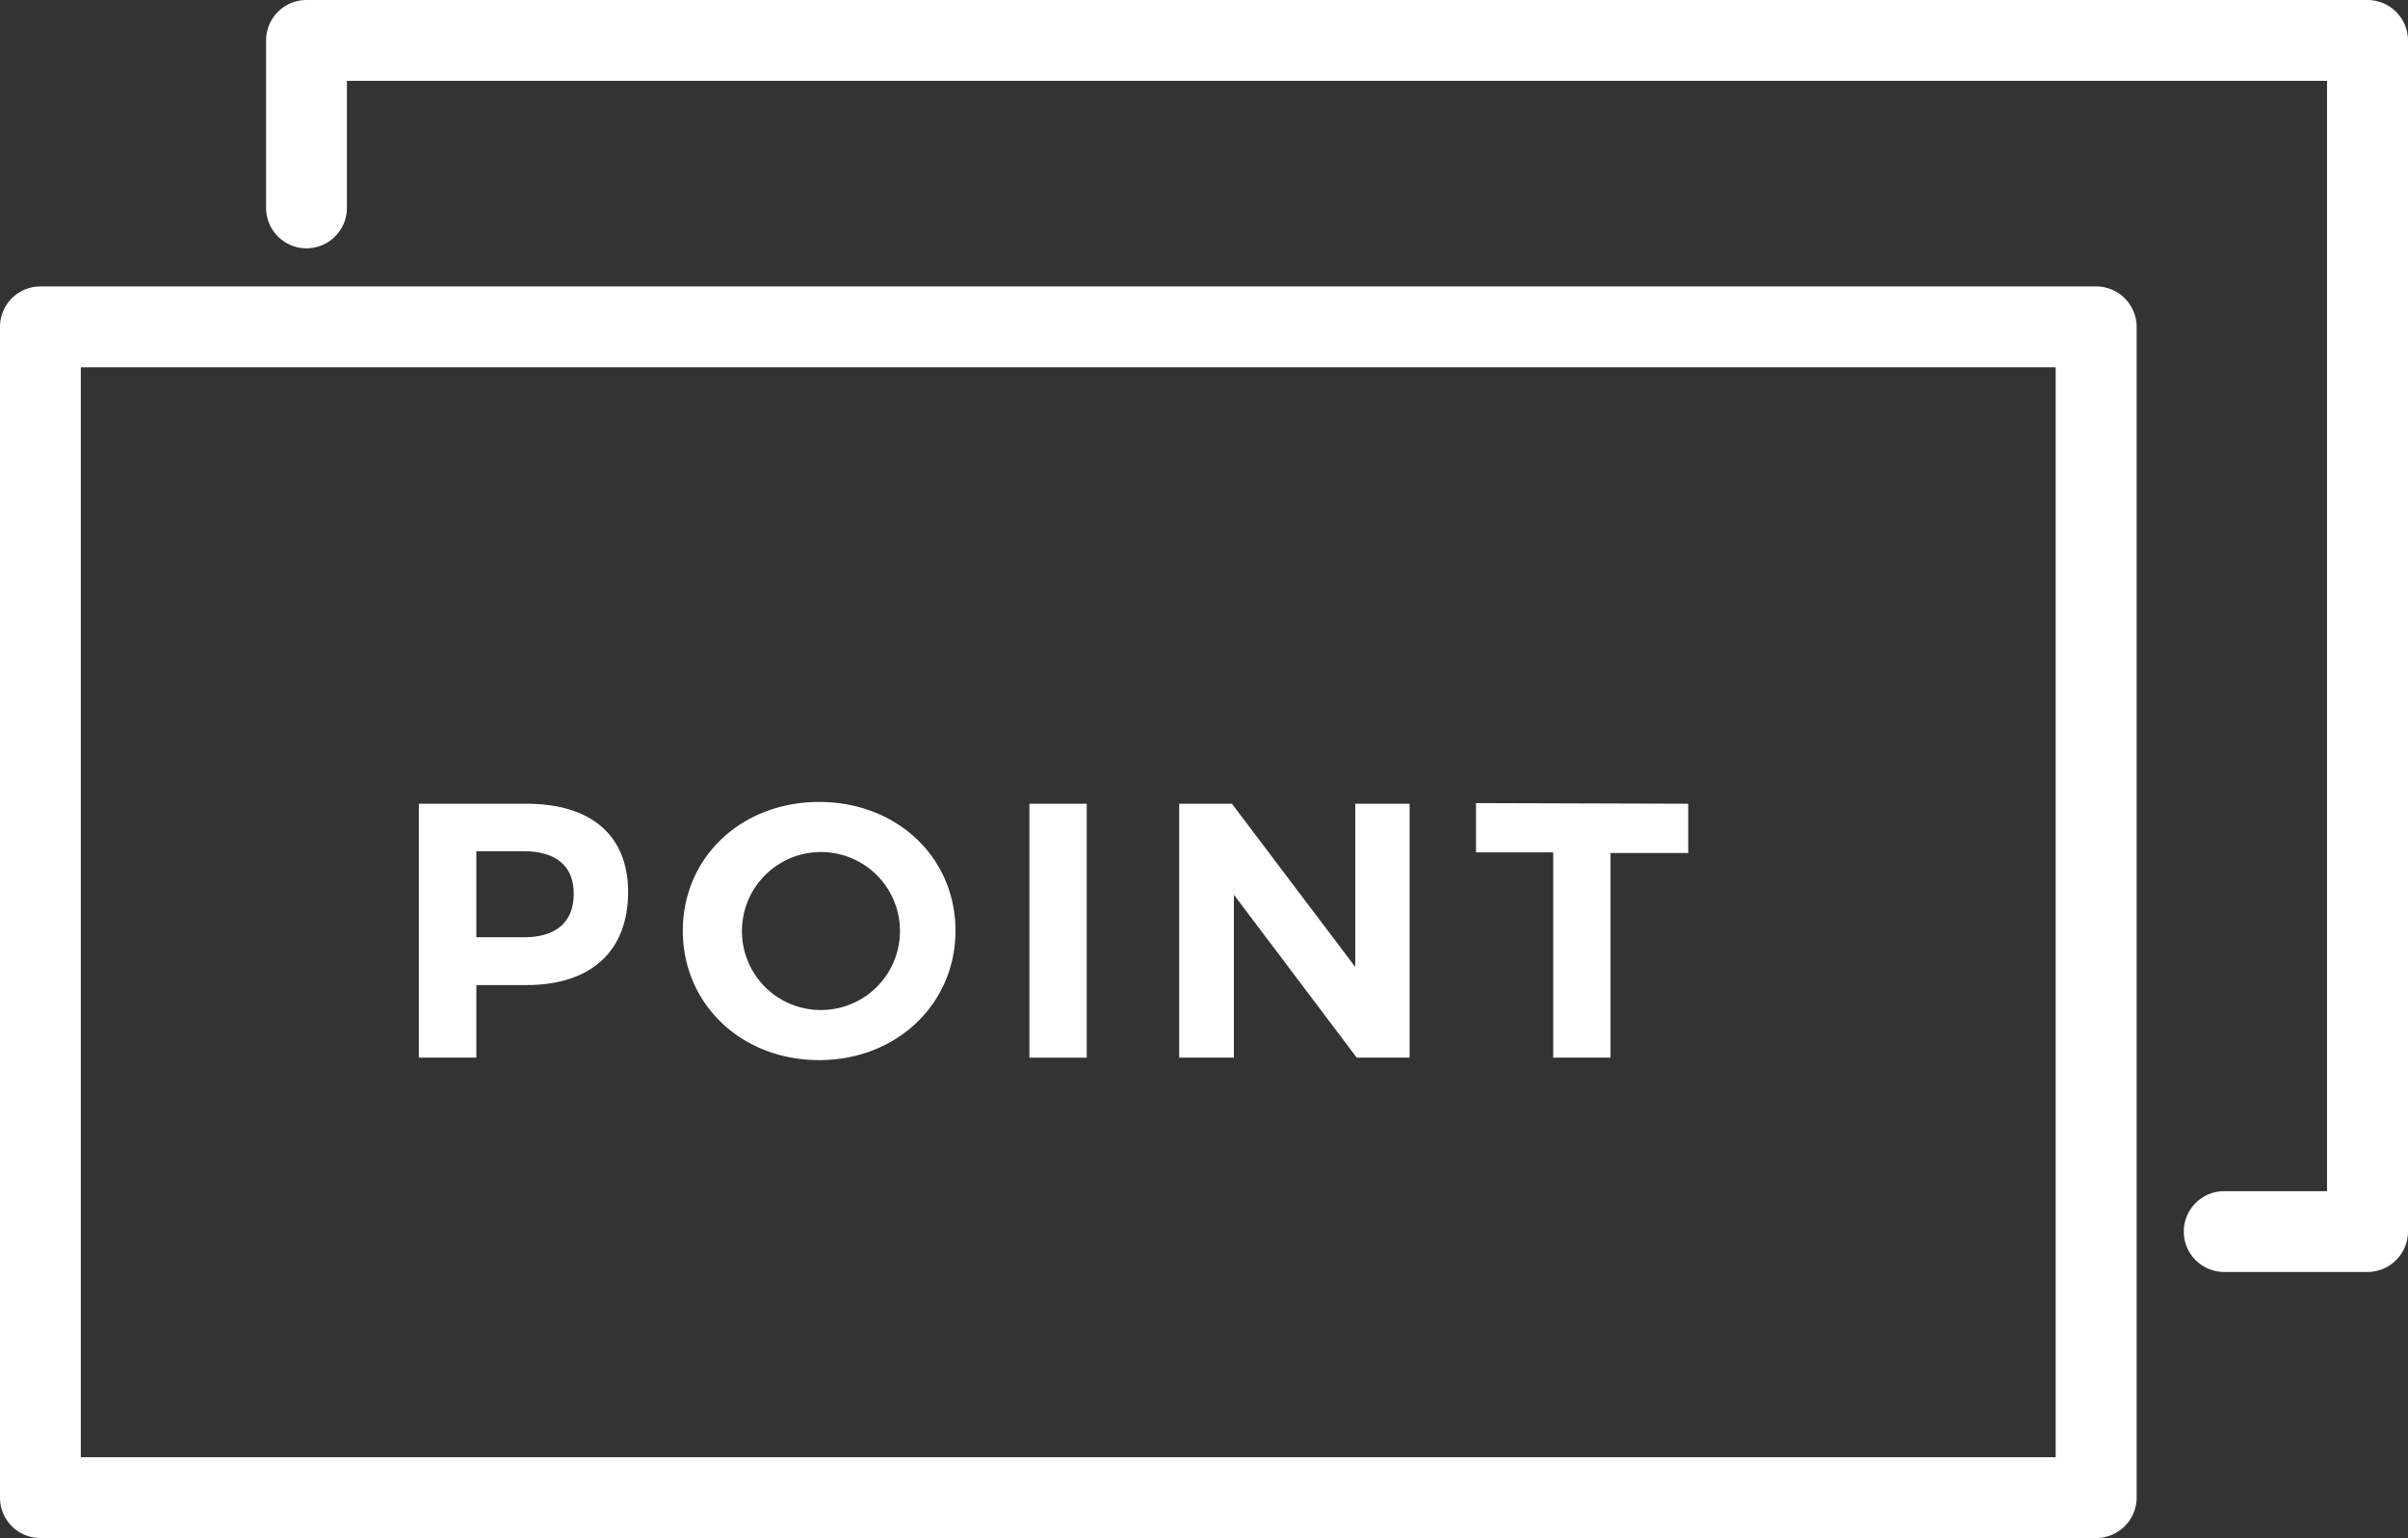
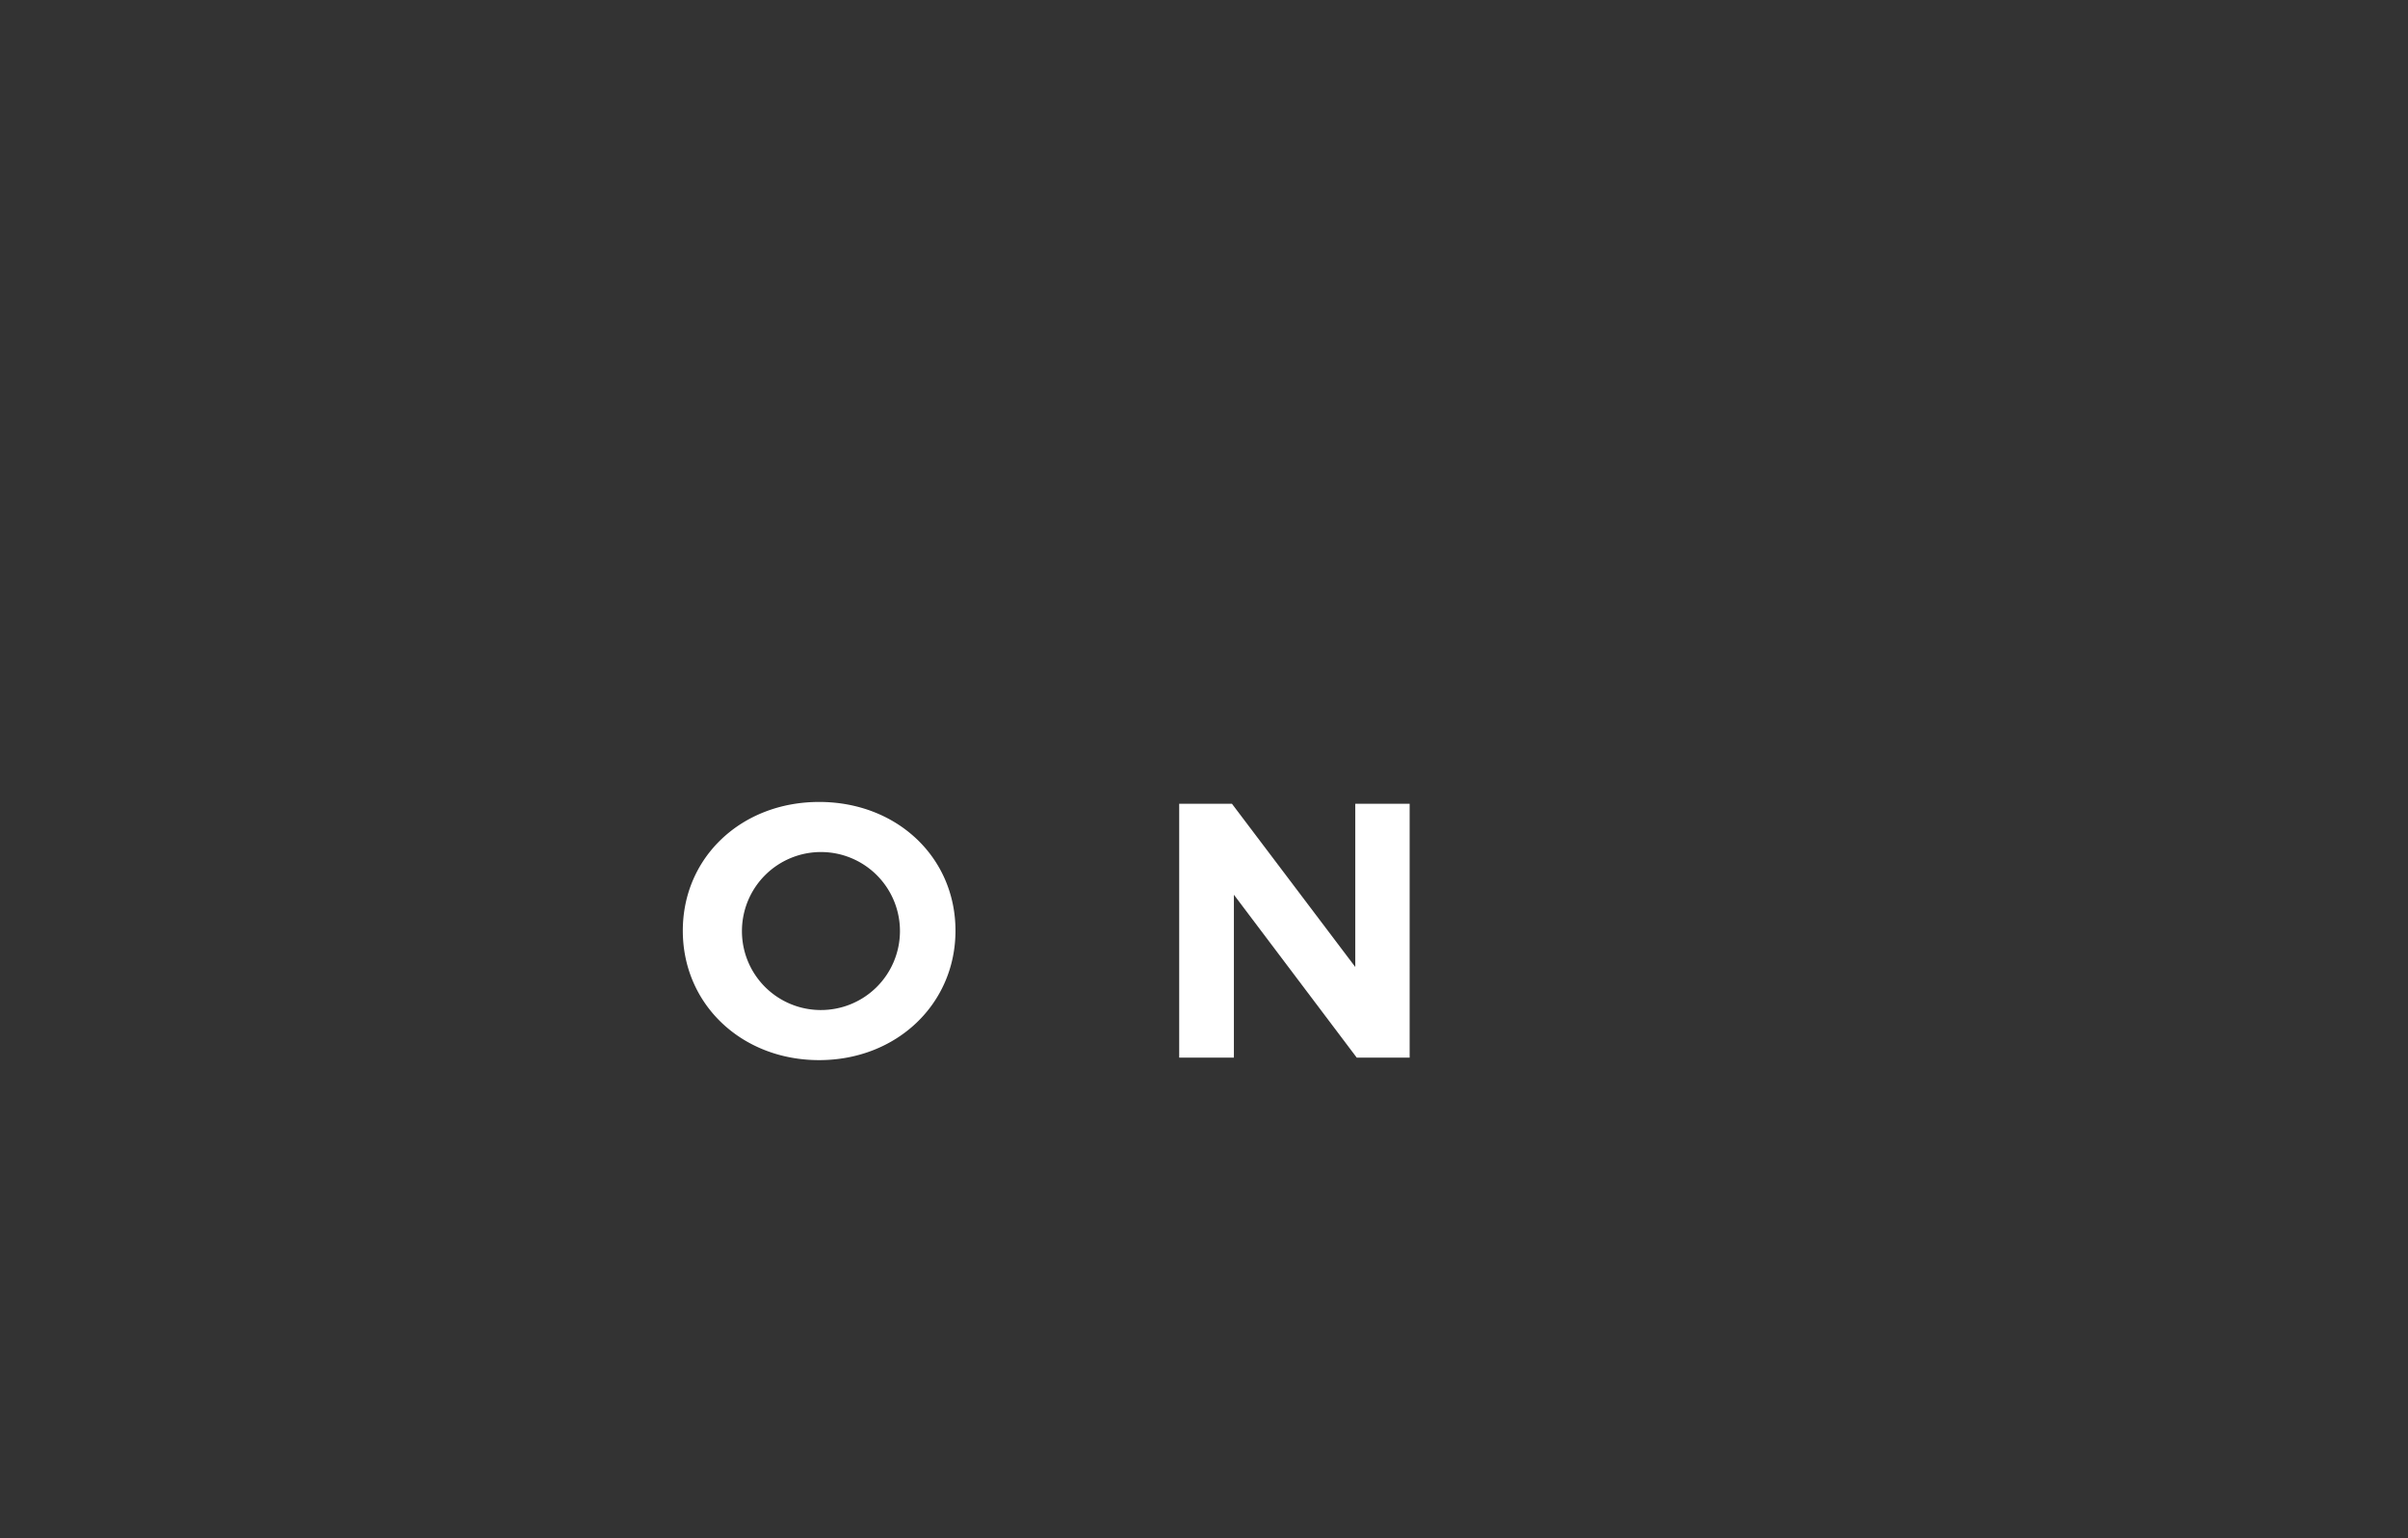
<svg xmlns="http://www.w3.org/2000/svg" viewBox="0 0 146.6 93.65">
  <rect x="0" y="0" width="146.6" height="93.65" fill="#333333" stroke="none" />
  <defs>
    <style>.cls-1{fill:#fff;}</style>
  </defs>
  <title>icon_service02</title>
  <g id="レイヤー_2" data-name="レイヤー 2">
    <g id="design">
-       <path class="cls-1" d="M38.24,54.31c0,3.6-2.25,5.67-6.18,5.67H29V64.4H25.5V48.94h6.56C36,48.94,38.24,50.88,38.24,54.31Zm-3.31.11c0-1.72-1.11-2.59-3.05-2.59H29v5.24h2.89C33.82,57.07,34.93,56.18,34.93,54.42Z" />
      <path class="cls-1" d="M58.17,56.67c0,4.46-3.58,7.88-8.3,7.88s-8.3-3.4-8.3-7.88,3.58-7.84,8.3-7.84S58.17,52.19,58.17,56.67Zm-13,0a4.8,4.8,0,0,0,4.76,4.83,4.81,4.81,0,1,0-4.76-4.83Z" />
-       <path class="cls-1" d="M66.16,48.94V64.4H62.67V48.94Z" />
      <path class="cls-1" d="M75,48.94l7.51,9.94V48.94h3.31V64.4H82.6l-7.48-9.92V64.4H71.79V48.94Z" />
-       <path class="cls-1" d="M102.78,48.94v3H98.05V64.4H94.56V51.9h-4.7v-3Z" />
-       <path class="cls-1" d="M127.61,93.65H2.46A2.46,2.46,0,0,1,0,91.19V19.9a2.46,2.46,0,0,1,2.46-2.46H127.61a2.47,2.47,0,0,1,2.47,2.46V91.19A2.47,2.47,0,0,1,127.61,93.65ZM4.92,88.73H125.15V22.36H4.92Z" />
-       <path class="cls-1" d="M144.13,77.45h-8.72a2.46,2.46,0,1,1,0-4.92h6.26V4.92H21.12v7.74a2.46,2.46,0,1,1-4.92,0V2.46A2.46,2.46,0,0,1,18.66,0H144.13a2.47,2.47,0,0,1,2.47,2.46V75A2.47,2.47,0,0,1,144.13,77.45Z" />
    </g>
  </g>
</svg>